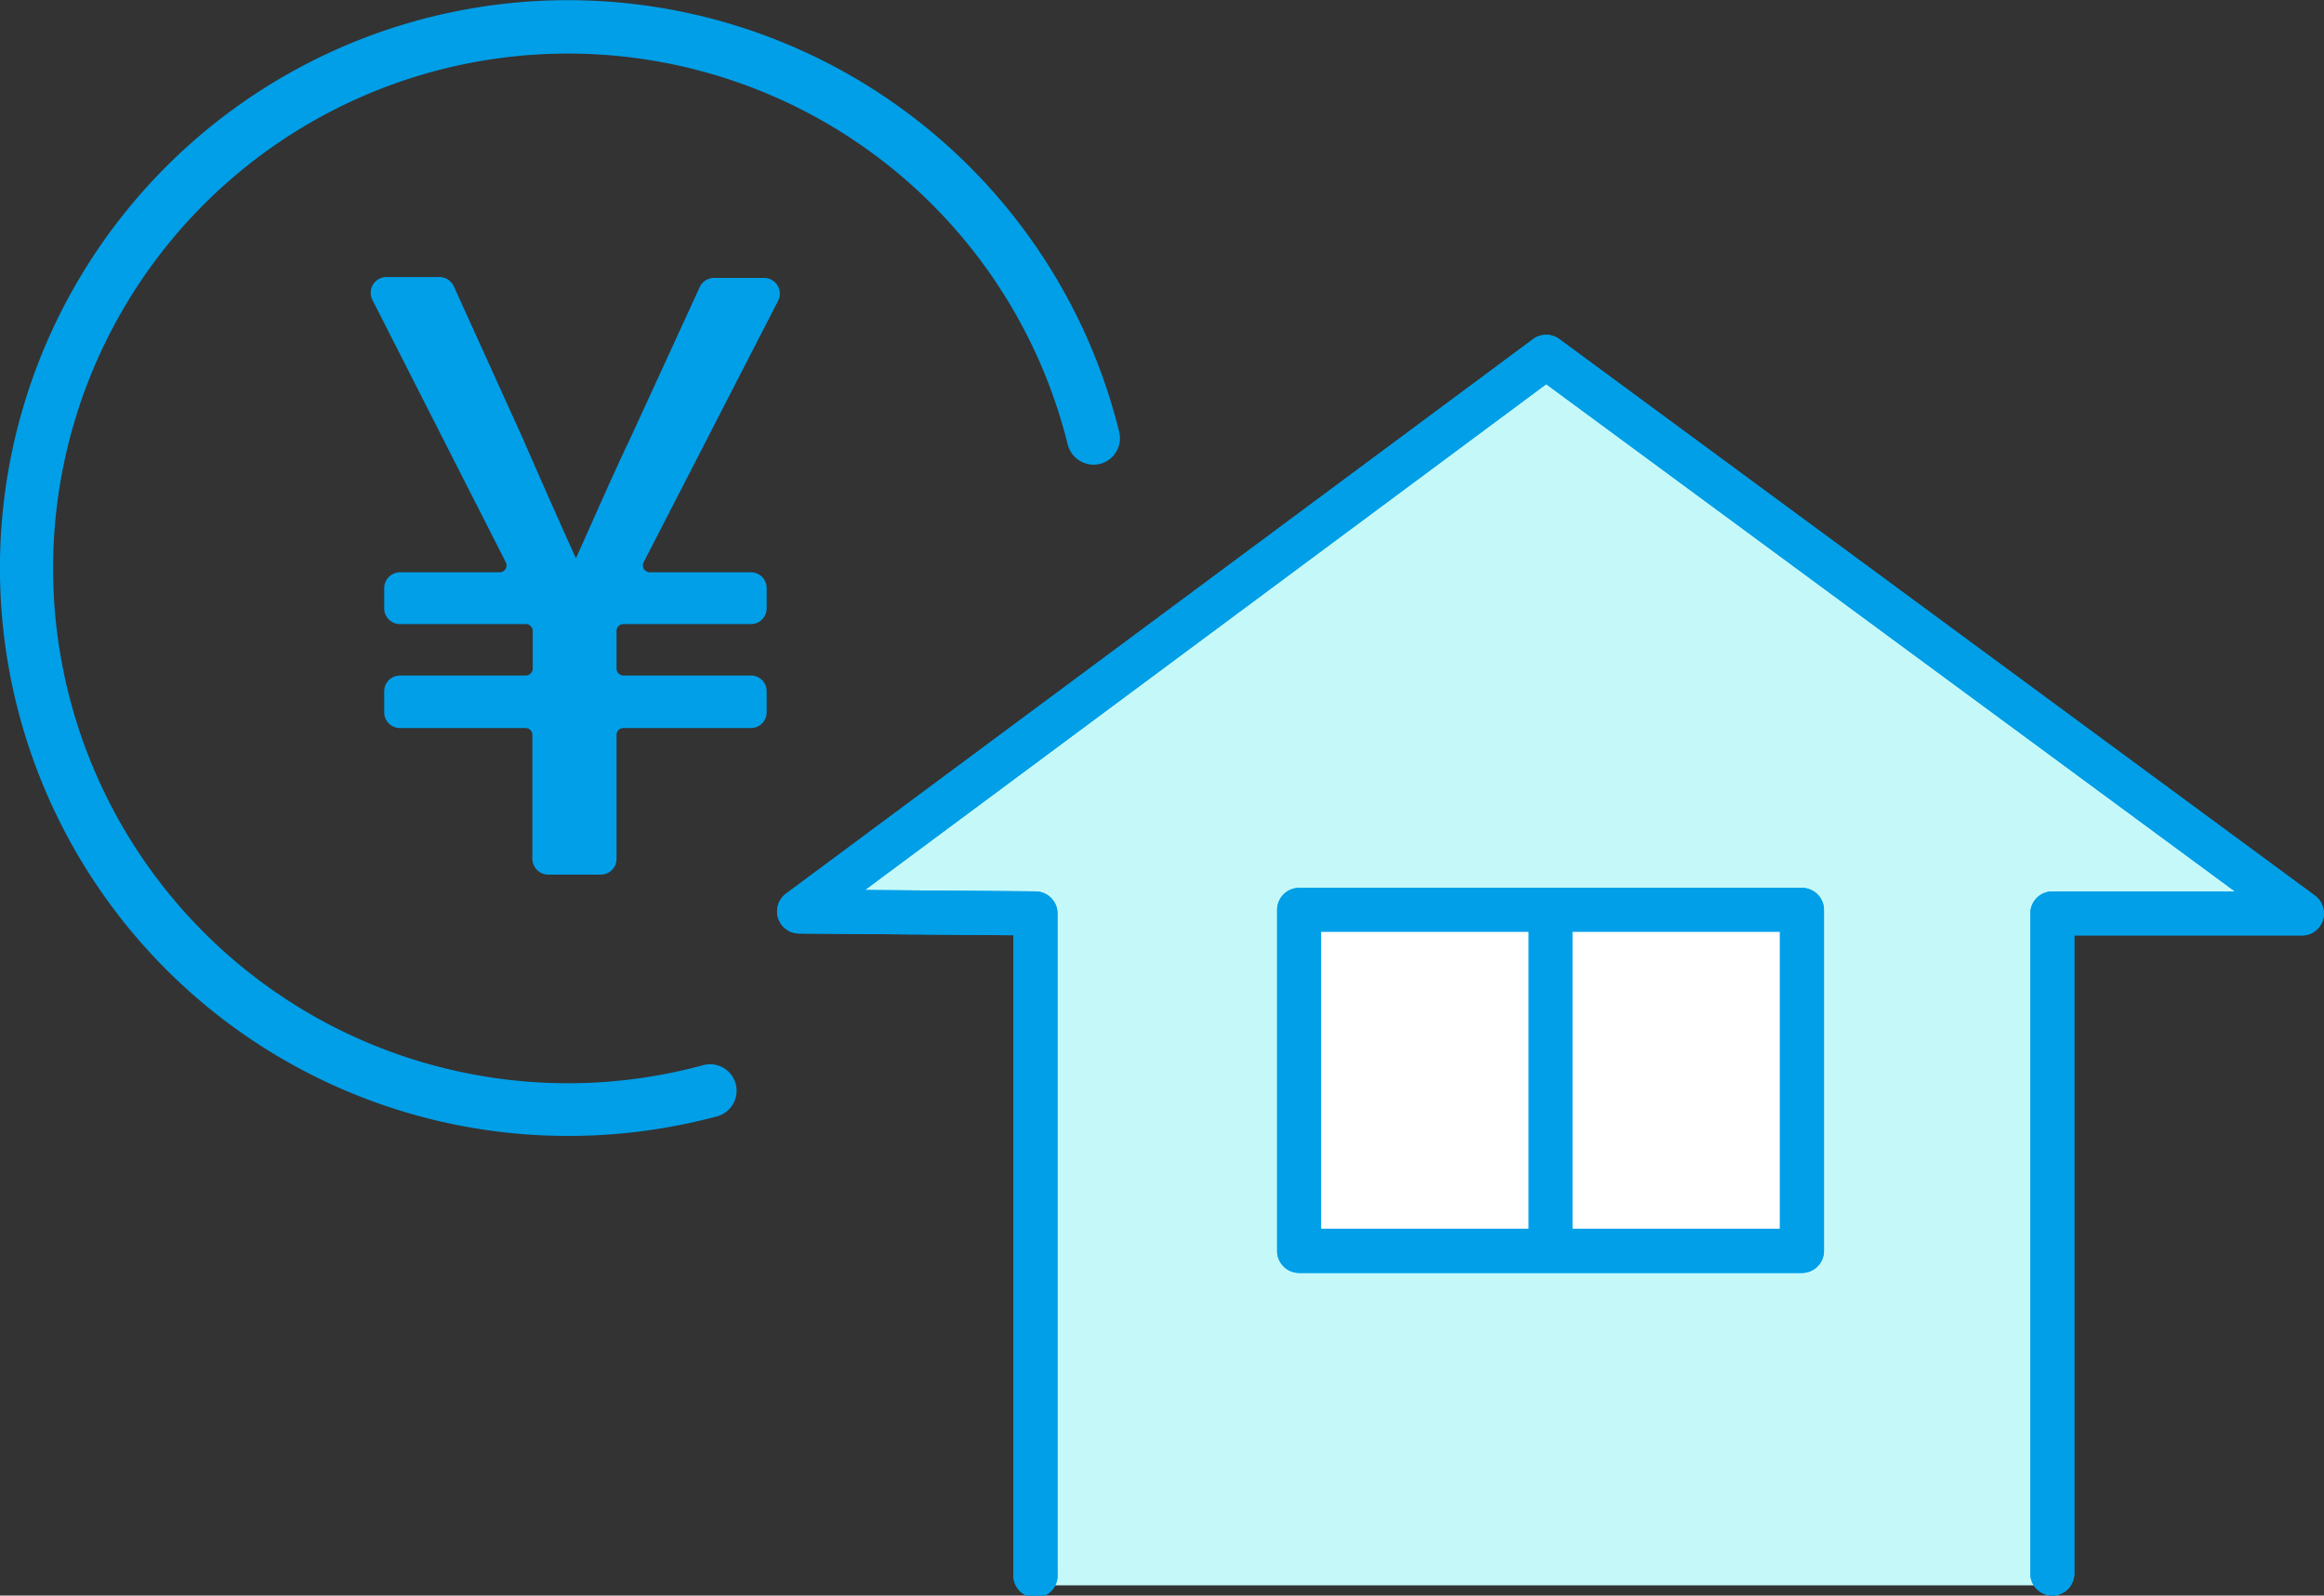
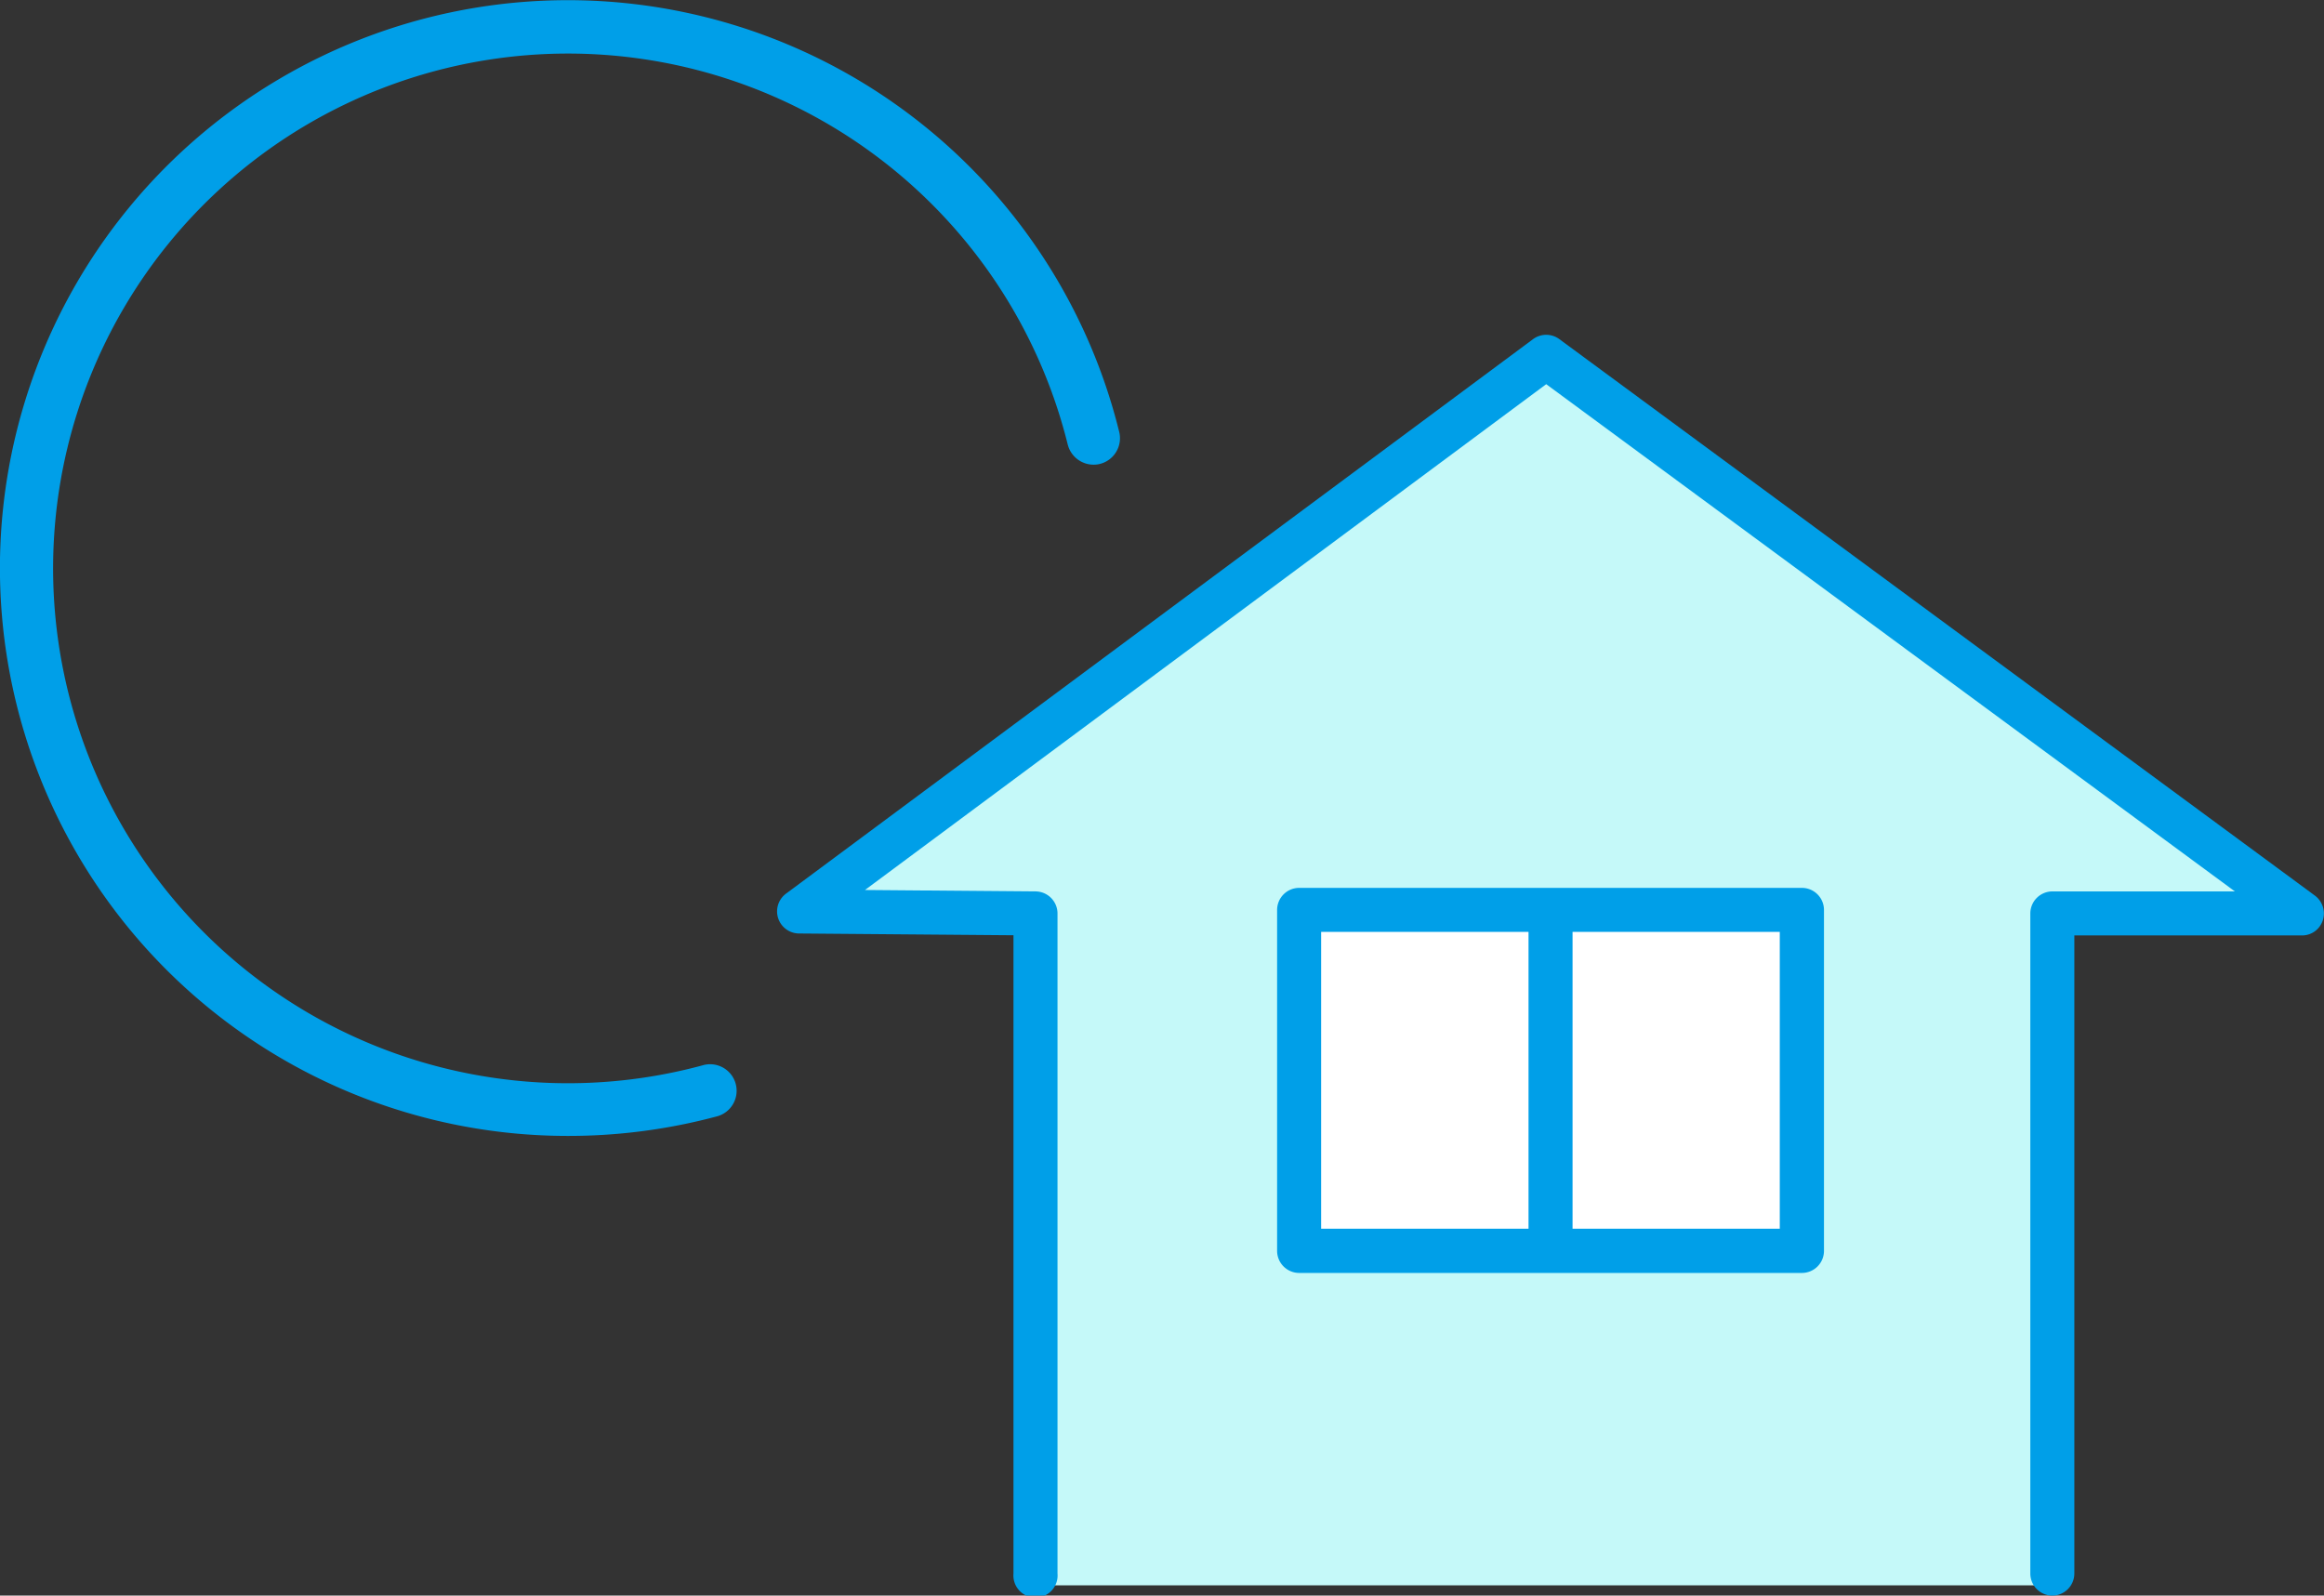
<svg xmlns="http://www.w3.org/2000/svg" width="131.44" height="90.25" viewBox="0 0 131.44 90.25">
  <rect x="0" y="0" width="131.44" height="90.25" fill="#333333" stroke="none" />
  <defs>
    <style>.cls-1{fill:#c5f9f9;}.cls-2,.cls-4{fill:#009fe8;}.cls-3{fill:#fff;}.cls-4{stroke:#009fe8;stroke-miterlimit:10;stroke-width:0.5px;}</style>
  </defs>
  <g id="レイヤー_2" data-name="レイヤー 2">
    <g id="レイヤー_1-2" data-name="レイヤー 1">
      <polygon class="cls-1" points="116.76 89.67 116.76 52.33 130.87 52.33 88.14 20.85 45.88 52.22 59.25 52.33 59.25 89.67 116.76 89.67" />
      <path class="cls-2" d="M116.07,90.25A1.25,1.25,0,0,1,114.83,89V51.67a1.25,1.25,0,0,1,1.24-1.25H126.4L87.45,21.73,48.92,50.34l9.65.08a1.25,1.25,0,0,1,1.24,1.25V89a1.25,1.25,0,1,1-2.49,0V52.9l-12.13-.1a1.25,1.25,0,0,1-.74-2.25L86.71,19.18a1.25,1.25,0,0,1,1.48,0l42.74,31.48a1.26,1.26,0,0,1,.44,1.4,1.23,1.23,0,0,1-1.18.85H117.32V89A1.25,1.25,0,0,1,116.07,90.25Z" />
-       <path class="cls-2" d="M116.07,90.25A1.25,1.25,0,0,1,114.83,89V51.67a1.25,1.25,0,0,1,1.24-1.25H126.4L87.45,21.73,48.92,50.34l9.65.08a1.25,1.25,0,0,1,1.24,1.25V89a1.25,1.25,0,1,1-2.49,0V52.9l-12.13-.1a1.25,1.25,0,0,1-.74-2.25L86.71,19.18a1.25,1.25,0,0,1,1.48,0l42.74,31.48a1.26,1.26,0,0,1,.44,1.4,1.23,1.23,0,0,1-1.18.85H117.32V89A1.25,1.25,0,0,1,116.07,90.25Z" />
-       <rect class="cls-2" x="73.48" y="51.47" width="28.43" height="19.26" />
-       <path class="cls-2" d="M101.91,72H73.48a1.25,1.25,0,0,1-1.25-1.25V51.47a1.25,1.25,0,0,1,1.25-1.25h28.43a1.25,1.25,0,0,1,1.25,1.25V70.73A1.25,1.25,0,0,1,101.91,72Zm-27.19-2.5h25.94V52.71H74.72Z" />
      <rect class="cls-3" x="73.48" y="51.47" width="28.43" height="19.26" />
      <path class="cls-2" d="M101.91,72H73.48a1.25,1.25,0,0,1-1.25-1.25V51.47a1.25,1.25,0,0,1,1.25-1.25h28.43a1.25,1.25,0,0,1,1.25,1.25V70.73A1.25,1.25,0,0,1,101.91,72Zm-27.19-2.5h25.94V52.71H74.72Z" />
      <path class="cls-2" d="M87.69,71.86a1.25,1.25,0,0,1-1.24-1.24V51.84a1.25,1.25,0,1,1,2.49,0V70.62A1.25,1.25,0,0,1,87.69,71.86Z" />
-       <path class="cls-4" d="M29.74,40.93H22.62a.64.64,0,0,1-.64-.64V39.1a.64.64,0,0,1,.64-.64h7.12a.65.65,0,0,0,.64-.65V35.69a.64.64,0,0,0-.64-.64H22.62a.64.64,0,0,1-.64-.64V33.27a.65.65,0,0,1,.64-.65h5.64a.64.64,0,0,0,.57-.93L21.29,16.86a.64.64,0,0,1,.57-.94h3a.64.64,0,0,1,.58.38l3.89,8.58c1,2.29,2,4.57,3.13,7.05h.23c1.12-2.48,2.1-4.76,3.17-7l3.94-8.58a.64.64,0,0,1,.58-.38h2.83a.64.64,0,0,1,.57.94L36.18,31.69a.64.64,0,0,0,.57.93h5.72a.64.64,0,0,1,.64.65v1.14a.64.64,0,0,1-.64.64H35.26a.64.64,0,0,0-.64.64v2.12a.65.65,0,0,0,.64.65h7.21a.63.63,0,0,1,.64.64v1.19a.64.64,0,0,1-.64.64H35.26a.64.64,0,0,0-.64.64v7a.64.64,0,0,1-.64.65H31a.65.65,0,0,1-.64-.65v-7A.64.64,0,0,0,29.74,40.93Z" />
      <path class="cls-4" d="M32.12,64A31.87,31.87,0,1,1,63.05,24.46,1.25,1.25,0,0,1,62.14,26a1.26,1.26,0,0,1-1.51-.92,29.37,29.37,0,1,0-20.76,35.4,1.25,1.25,0,0,1,.66,2.41A32.16,32.16,0,0,1,32.12,64Z" />
    </g>
  </g>
</svg>